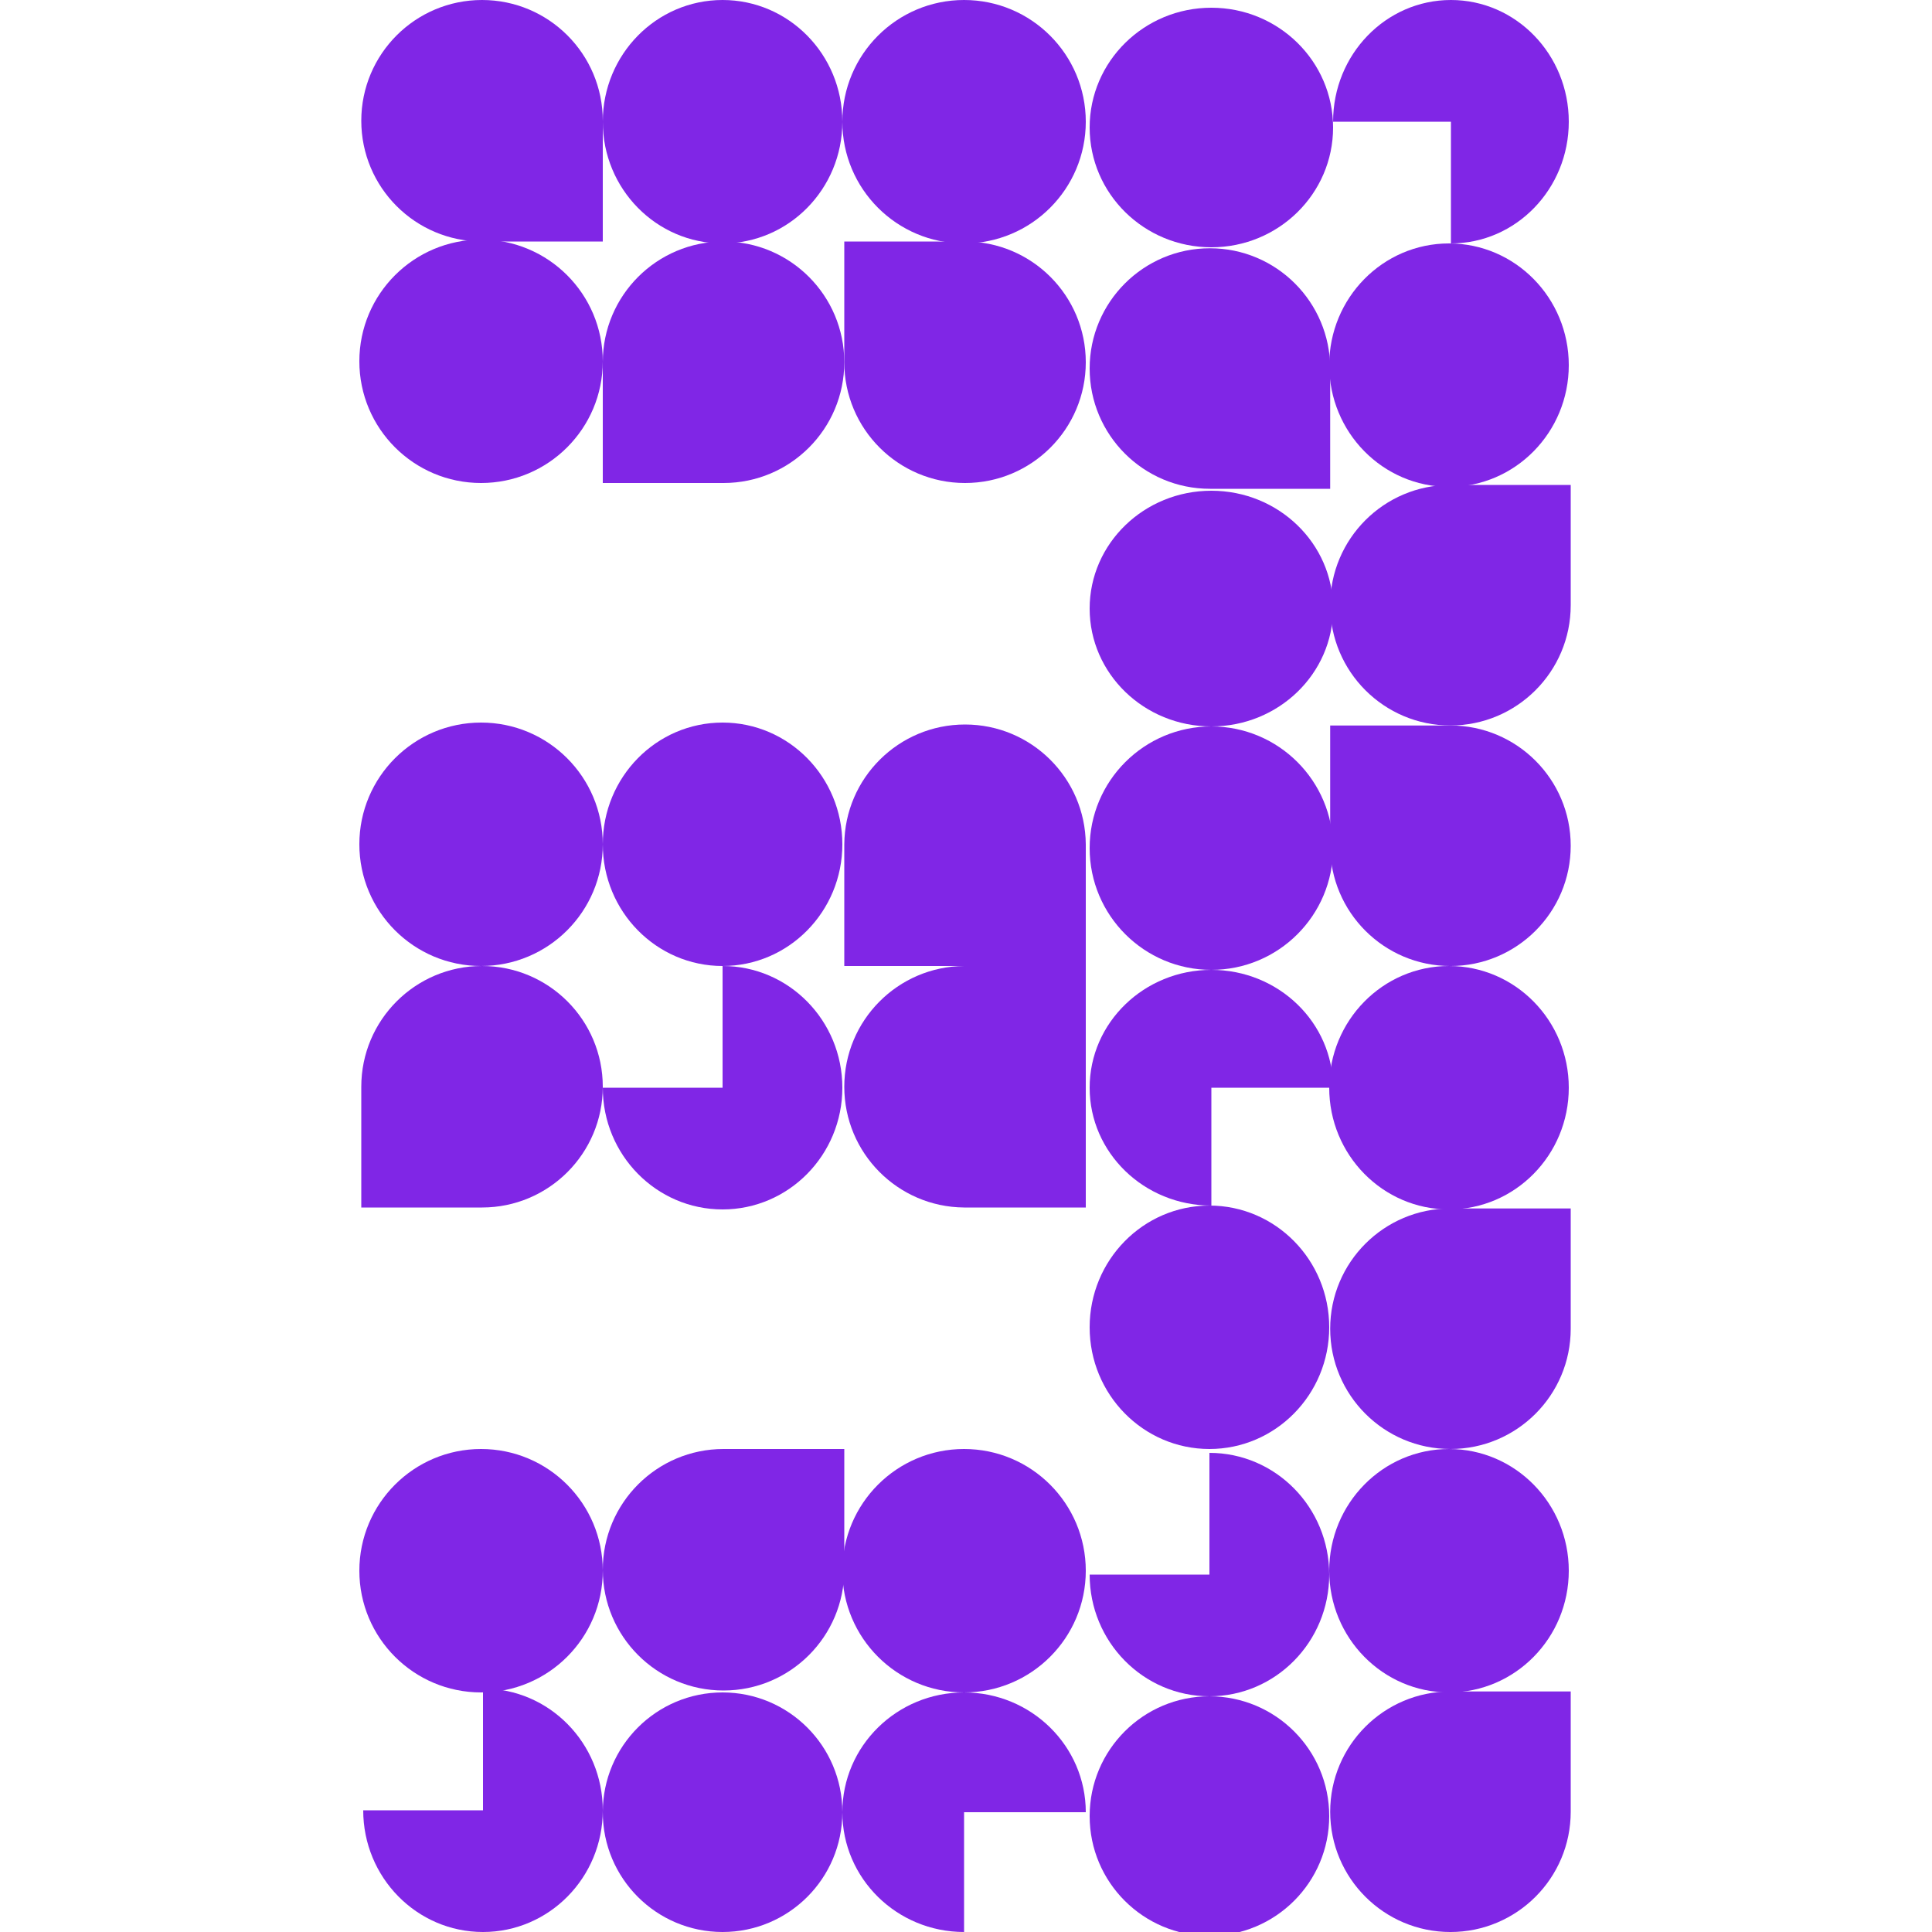
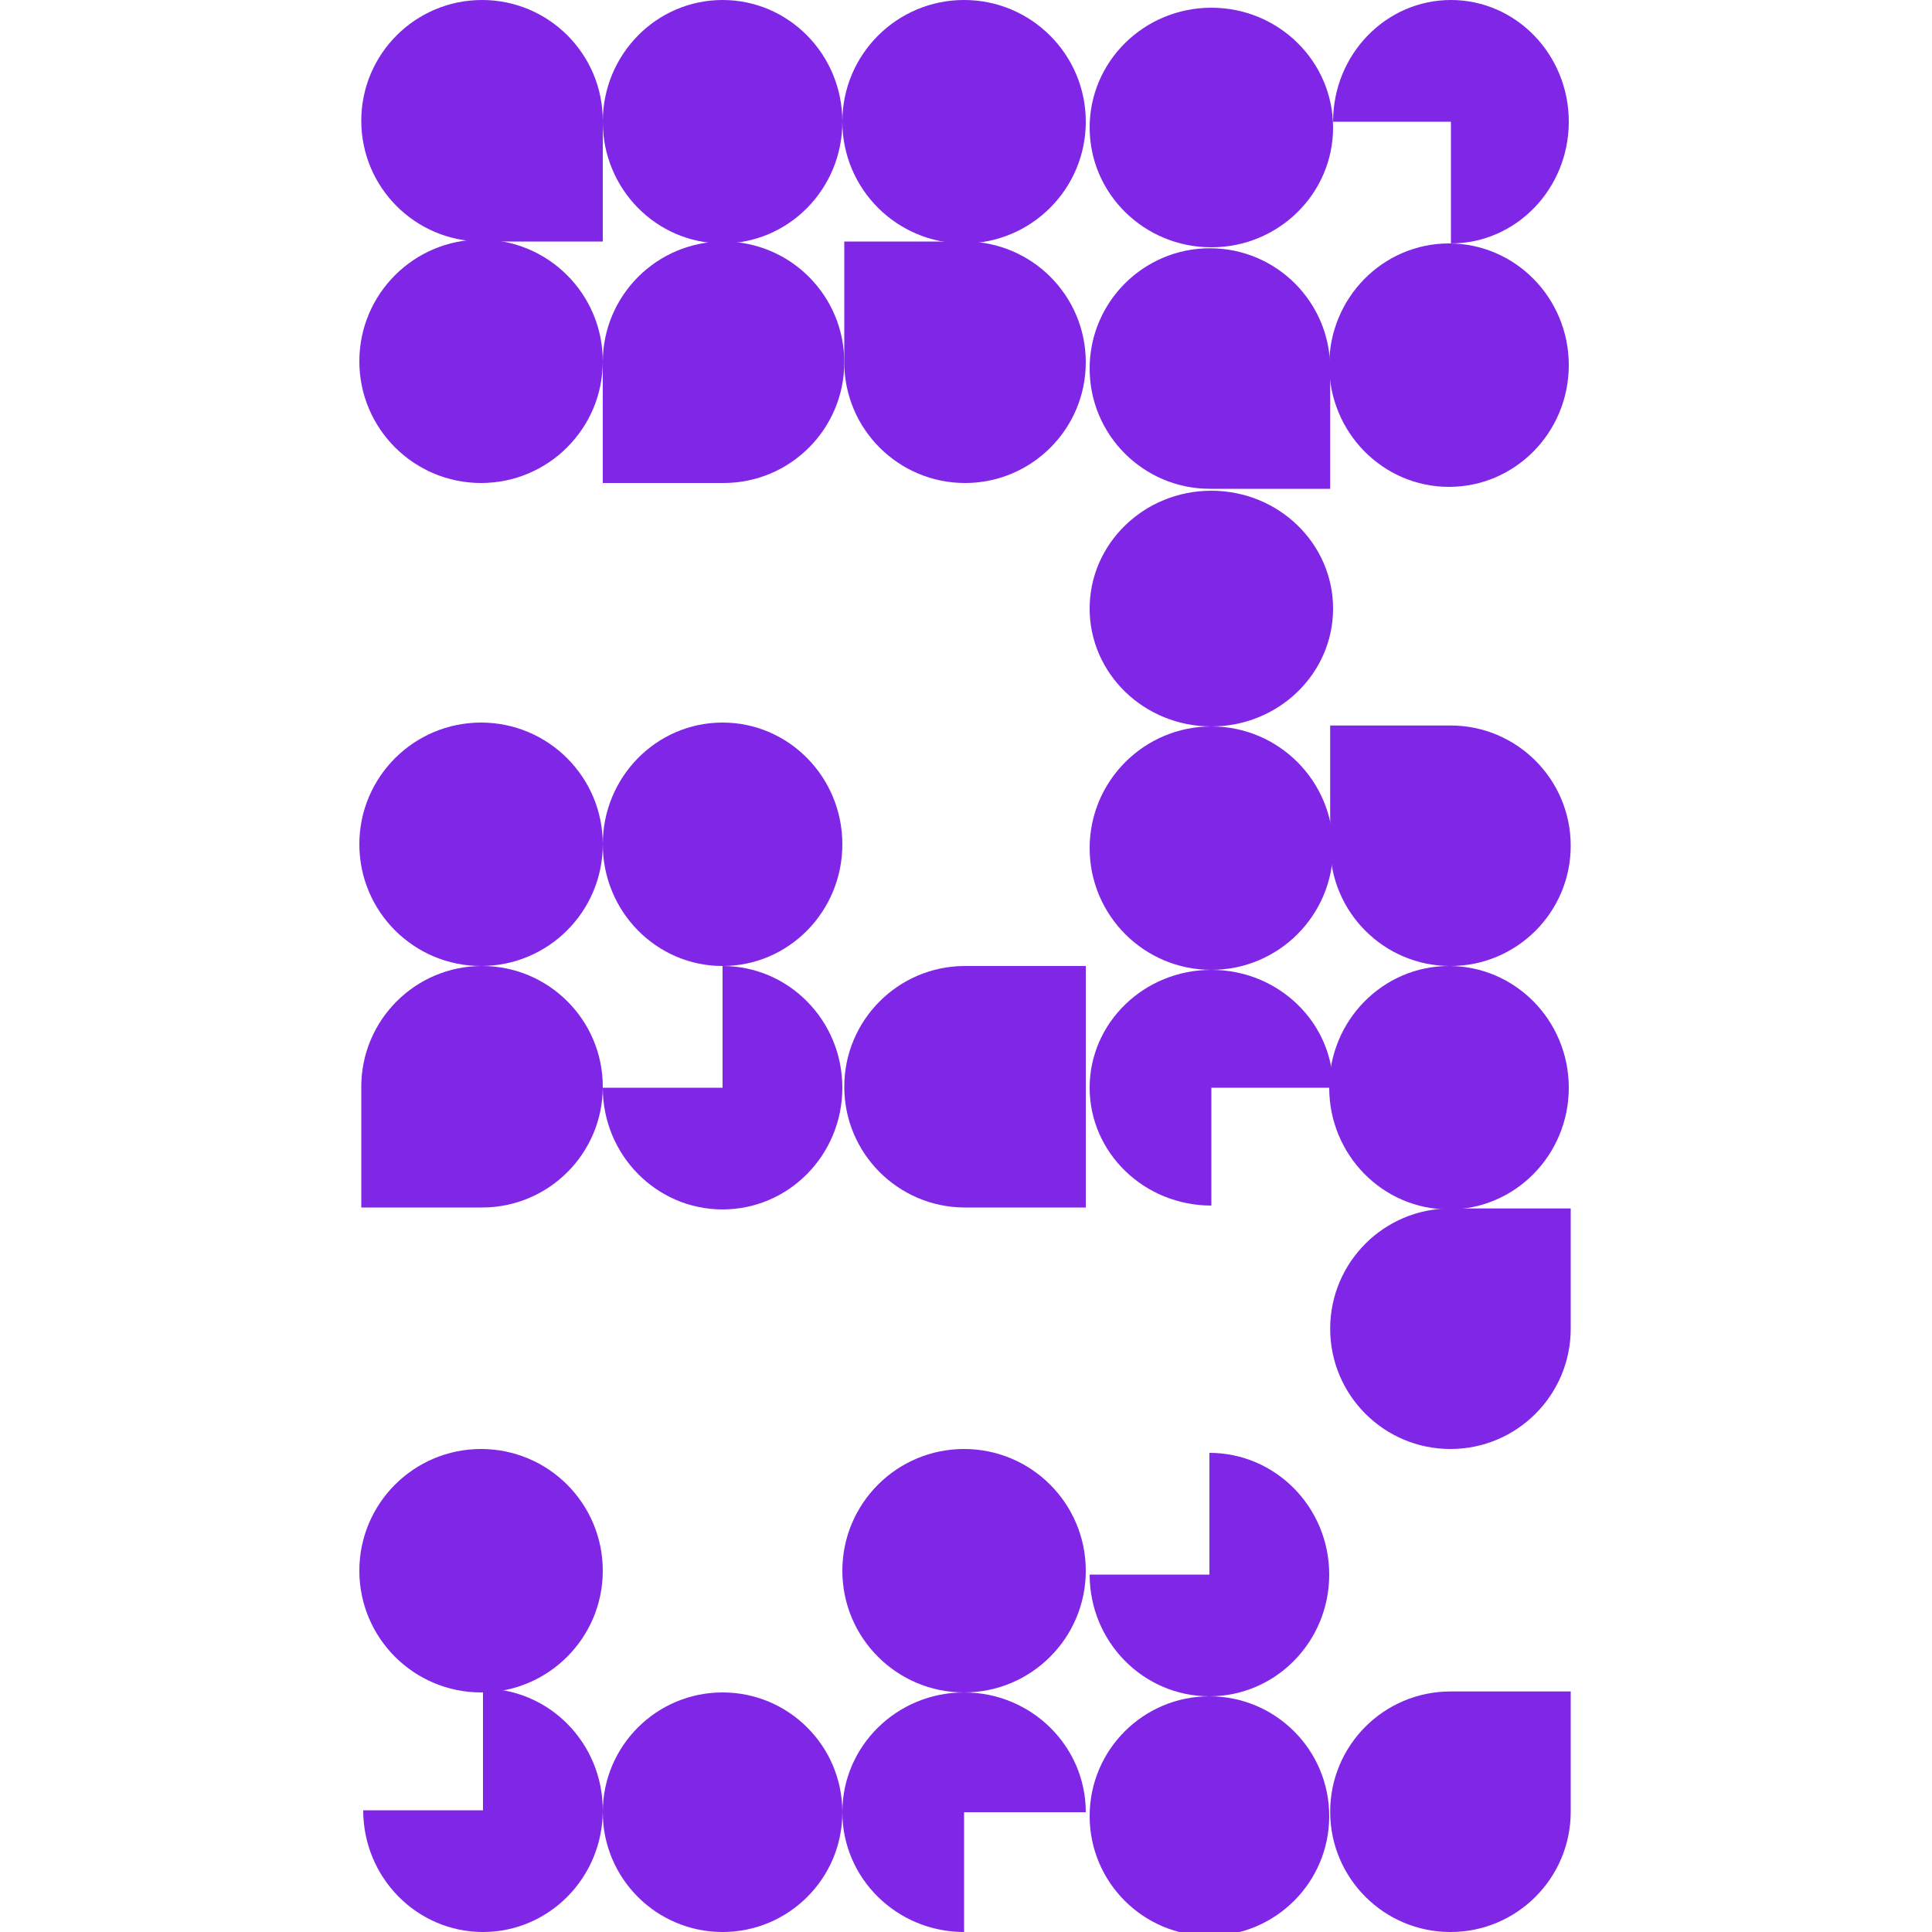
<svg xmlns="http://www.w3.org/2000/svg" width="500" height="500" viewBox="0 0 500 500" fill="none">
  <g clip-path="url(#clip0_89_6894)">
    <circle cx="124.5" cy="93.5" r="31.5" fill="#8026E6" />
    <ellipse cx="187" cy="31.5" rx="31" ry="31.5" fill="#8026E6" />
    <circle cx="124.5" cy="218.5" r="31.5" fill="#8026E6" />
    <circle cx="249.5" cy="31.5" r="31.5" fill="#8026E6" />
    <path fill-rule="evenodd" clip-rule="evenodd" d="M156 31.25C156 13.991 142.009 0 124.75 0C107.491 0 93.5 13.991 93.5 31.25C93.5 48.509 107.491 62.5 124.75 62.5H156V31.25Z" fill="#8026E6" />
    <ellipse cx="187" cy="218.5" rx="31" ry="31.5" fill="#8026E6" />
    <path fill-rule="evenodd" clip-rule="evenodd" d="M218.5 93.75C218.5 111.009 232.491 125 249.75 125C267.009 125 281 111.009 281 93.75C281 76.491 267.009 62.5 249.75 62.5L218.5 62.5L218.5 93.75Z" fill="#8026E6" />
    <path fill-rule="evenodd" clip-rule="evenodd" d="M187.25 125C204.509 125 218.5 111.009 218.5 93.75C218.5 76.491 204.509 62.5 187.25 62.5C169.991 62.5 156 76.491 156 93.75L156 125L187.25 125Z" fill="#8026E6" />
-     <path fill-rule="evenodd" clip-rule="evenodd" d="M281 218.75V250H249.75H218.5V218.75V218.5H218.501C218.635 201.356 232.575 187.5 249.75 187.5C266.925 187.5 280.865 201.356 280.999 218.5H281V218.75Z" fill="#8026E6" />
    <circle cx="124.5" cy="406.5" r="31.5" transform="rotate(-90 124.5 406.5)" fill="#8026E6" />
    <circle cx="249.5" cy="406.5" r="31.5" transform="rotate(-90 249.5 406.5)" fill="#8026E6" />
-     <path fill-rule="evenodd" clip-rule="evenodd" d="M187.25 375C169.991 375 156 388.991 156 406.25C156 423.509 169.991 437.5 187.25 437.5C204.509 437.5 218.5 423.509 218.5 406.25L218.5 375L187.25 375Z" fill="#8026E6" />
    <path fill-rule="evenodd" clip-rule="evenodd" d="M124.75 312.5C142.009 312.5 156 298.509 156 281.25C156 263.991 142.009 250 124.75 250C107.491 250 93.5 263.991 93.5 281.25L93.5 312.5L124.75 312.5Z" fill="#8026E6" />
    <path d="M187 313C204.12 313 218 298.896 218 281.5C218 264.104 204.12 250 187 250L187 281.5L156 281.5C156 298.896 169.88 313 187 313Z" fill="#8026E6" />
    <path d="M125 500C142.12 500 156 485.896 156 468.5C156 451.104 142.12 437 125 437L125 468.5L94 468.5C94 485.896 107.88 500 125 500Z" fill="#8026E6" />
    <path d="M249.5 438C232.104 438 218 451.88 218 469C218 486.12 232.104 500 249.5 500L249.5 469L281 469C281 451.88 266.896 438 249.5 438Z" fill="#8026E6" />
    <path fill-rule="evenodd" clip-rule="evenodd" d="M249.75 250L281 250L281 281.25L281 312.5L249.75 312.5L249.5 312.5L249.5 312.499C232.356 312.365 218.5 298.425 218.5 281.25C218.5 264.075 232.356 250.135 249.5 250.001L249.5 250L249.75 250Z" fill="#8026E6" />
    <circle cx="187" cy="469" r="31" transform="rotate(-90 187 469)" fill="#8026E6" />
-     <ellipse cx="31" cy="31.5" rx="31" ry="31.5" transform="matrix(1 8.74228e-08 8.74228e-08 -1 282 375)" fill="#8026E6" />
    <ellipse cx="31" cy="31.5" rx="31" ry="31.5" transform="matrix(1 8.74228e-08 8.74228e-08 -1 344 313)" fill="#8026E6" />
    <path fill-rule="evenodd" clip-rule="evenodd" d="M406.5 343.875C406.5 361.065 392.565 375 375.375 375C358.185 375 344.25 361.065 344.25 343.875C344.25 326.685 358.185 312.75 375.375 312.75L406.5 312.75L406.5 343.875Z" fill="#8026E6" />
    <path d="M282 281.5C282 264.656 296.104 251 313.5 251C330.896 251 345 264.656 345 281.5L313.5 281.5L313.5 312C296.104 312 282 298.344 282 281.5Z" fill="#8026E6" />
    <ellipse cx="31" cy="31.5" rx="31" ry="31.5" transform="matrix(-1.31134e-07 1 1 1.31134e-07 282 2)" fill="#8026E6" />
    <ellipse cx="31.5" cy="31" rx="31.5" ry="31" transform="matrix(-1.31134e-07 1 1 1.31134e-07 344 63)" fill="#8026E6" />
    <ellipse cx="30.5" cy="31.5" rx="30.5" ry="31.5" transform="matrix(-1.31134e-07 1 1 1.31134e-07 282 127)" fill="#8026E6" />
    <ellipse cx="31.5" cy="31.5" rx="31.5" ry="31.5" transform="matrix(-1.31134e-07 1 1 1.31134e-07 282 188)" fill="#8026E6" />
    <path fill-rule="evenodd" clip-rule="evenodd" d="M344.25 95.375C344.25 78.185 330.315 64.25 313.125 64.25C295.935 64.25 282 78.185 282 95.375C282 112.565 295.935 126.5 313.125 126.5C313.13 126.5 313.135 126.5 313.141 126.5L344.25 126.5L344.25 95.375Z" fill="#8026E6" />
    <path fill-rule="evenodd" clip-rule="evenodd" d="M375.375 187.754C392.565 187.754 406.5 201.689 406.5 218.879C406.5 236.069 392.565 250.004 375.375 250.004C358.185 250.004 344.25 236.069 344.25 218.879L344.25 187.754L375.375 187.754Z" fill="#8026E6" />
-     <path fill-rule="evenodd" clip-rule="evenodd" d="M406.5 156.629C406.5 173.819 392.565 187.754 375.375 187.754C358.185 187.754 344.25 173.819 344.25 156.629C344.25 139.439 358.185 125.504 375.375 125.504L406.5 125.504L406.5 156.629Z" fill="#8026E6" />
    <path d="M375.5 -2.74344e-05C392.344 -1.22833e-05 406 14.104 406 31.5C406 48.896 392.344 63 375.5 63L375.5 31.5L345 31.5C345 14.104 358.656 -4.25855e-05 375.5 -2.74344e-05Z" fill="#8026E6" />
-     <ellipse cx="31" cy="31.5" rx="31" ry="31.5" transform="matrix(1 8.74228e-08 8.74228e-08 -1 344 438)" fill="#8026E6" />
    <path fill-rule="evenodd" clip-rule="evenodd" d="M406.5 468.877C406.5 486.067 392.565 500.002 375.375 500.002C358.185 500.002 344.25 486.067 344.25 468.877C344.25 451.687 358.185 437.752 375.375 437.752L406.5 437.752L406.5 468.877Z" fill="#8026E6" />
    <path d="M344 407.5C344 424.896 330.12 439 313 439C295.88 439 282 424.896 282 407.5L313 407.5L313 376C330.12 376 344 390.104 344 407.5Z" fill="#8026E6" />
    <ellipse cx="31" cy="31" rx="31" ry="31" transform="matrix(1 8.74228e-08 8.74228e-08 -1 282 501)" fill="#8026E6" />
  </g>
  <defs>
    <clipPath id="clip0_89_6894">
      <rect width="500" height="500" fill="white" />
    </clipPath>
  </defs>
</svg>